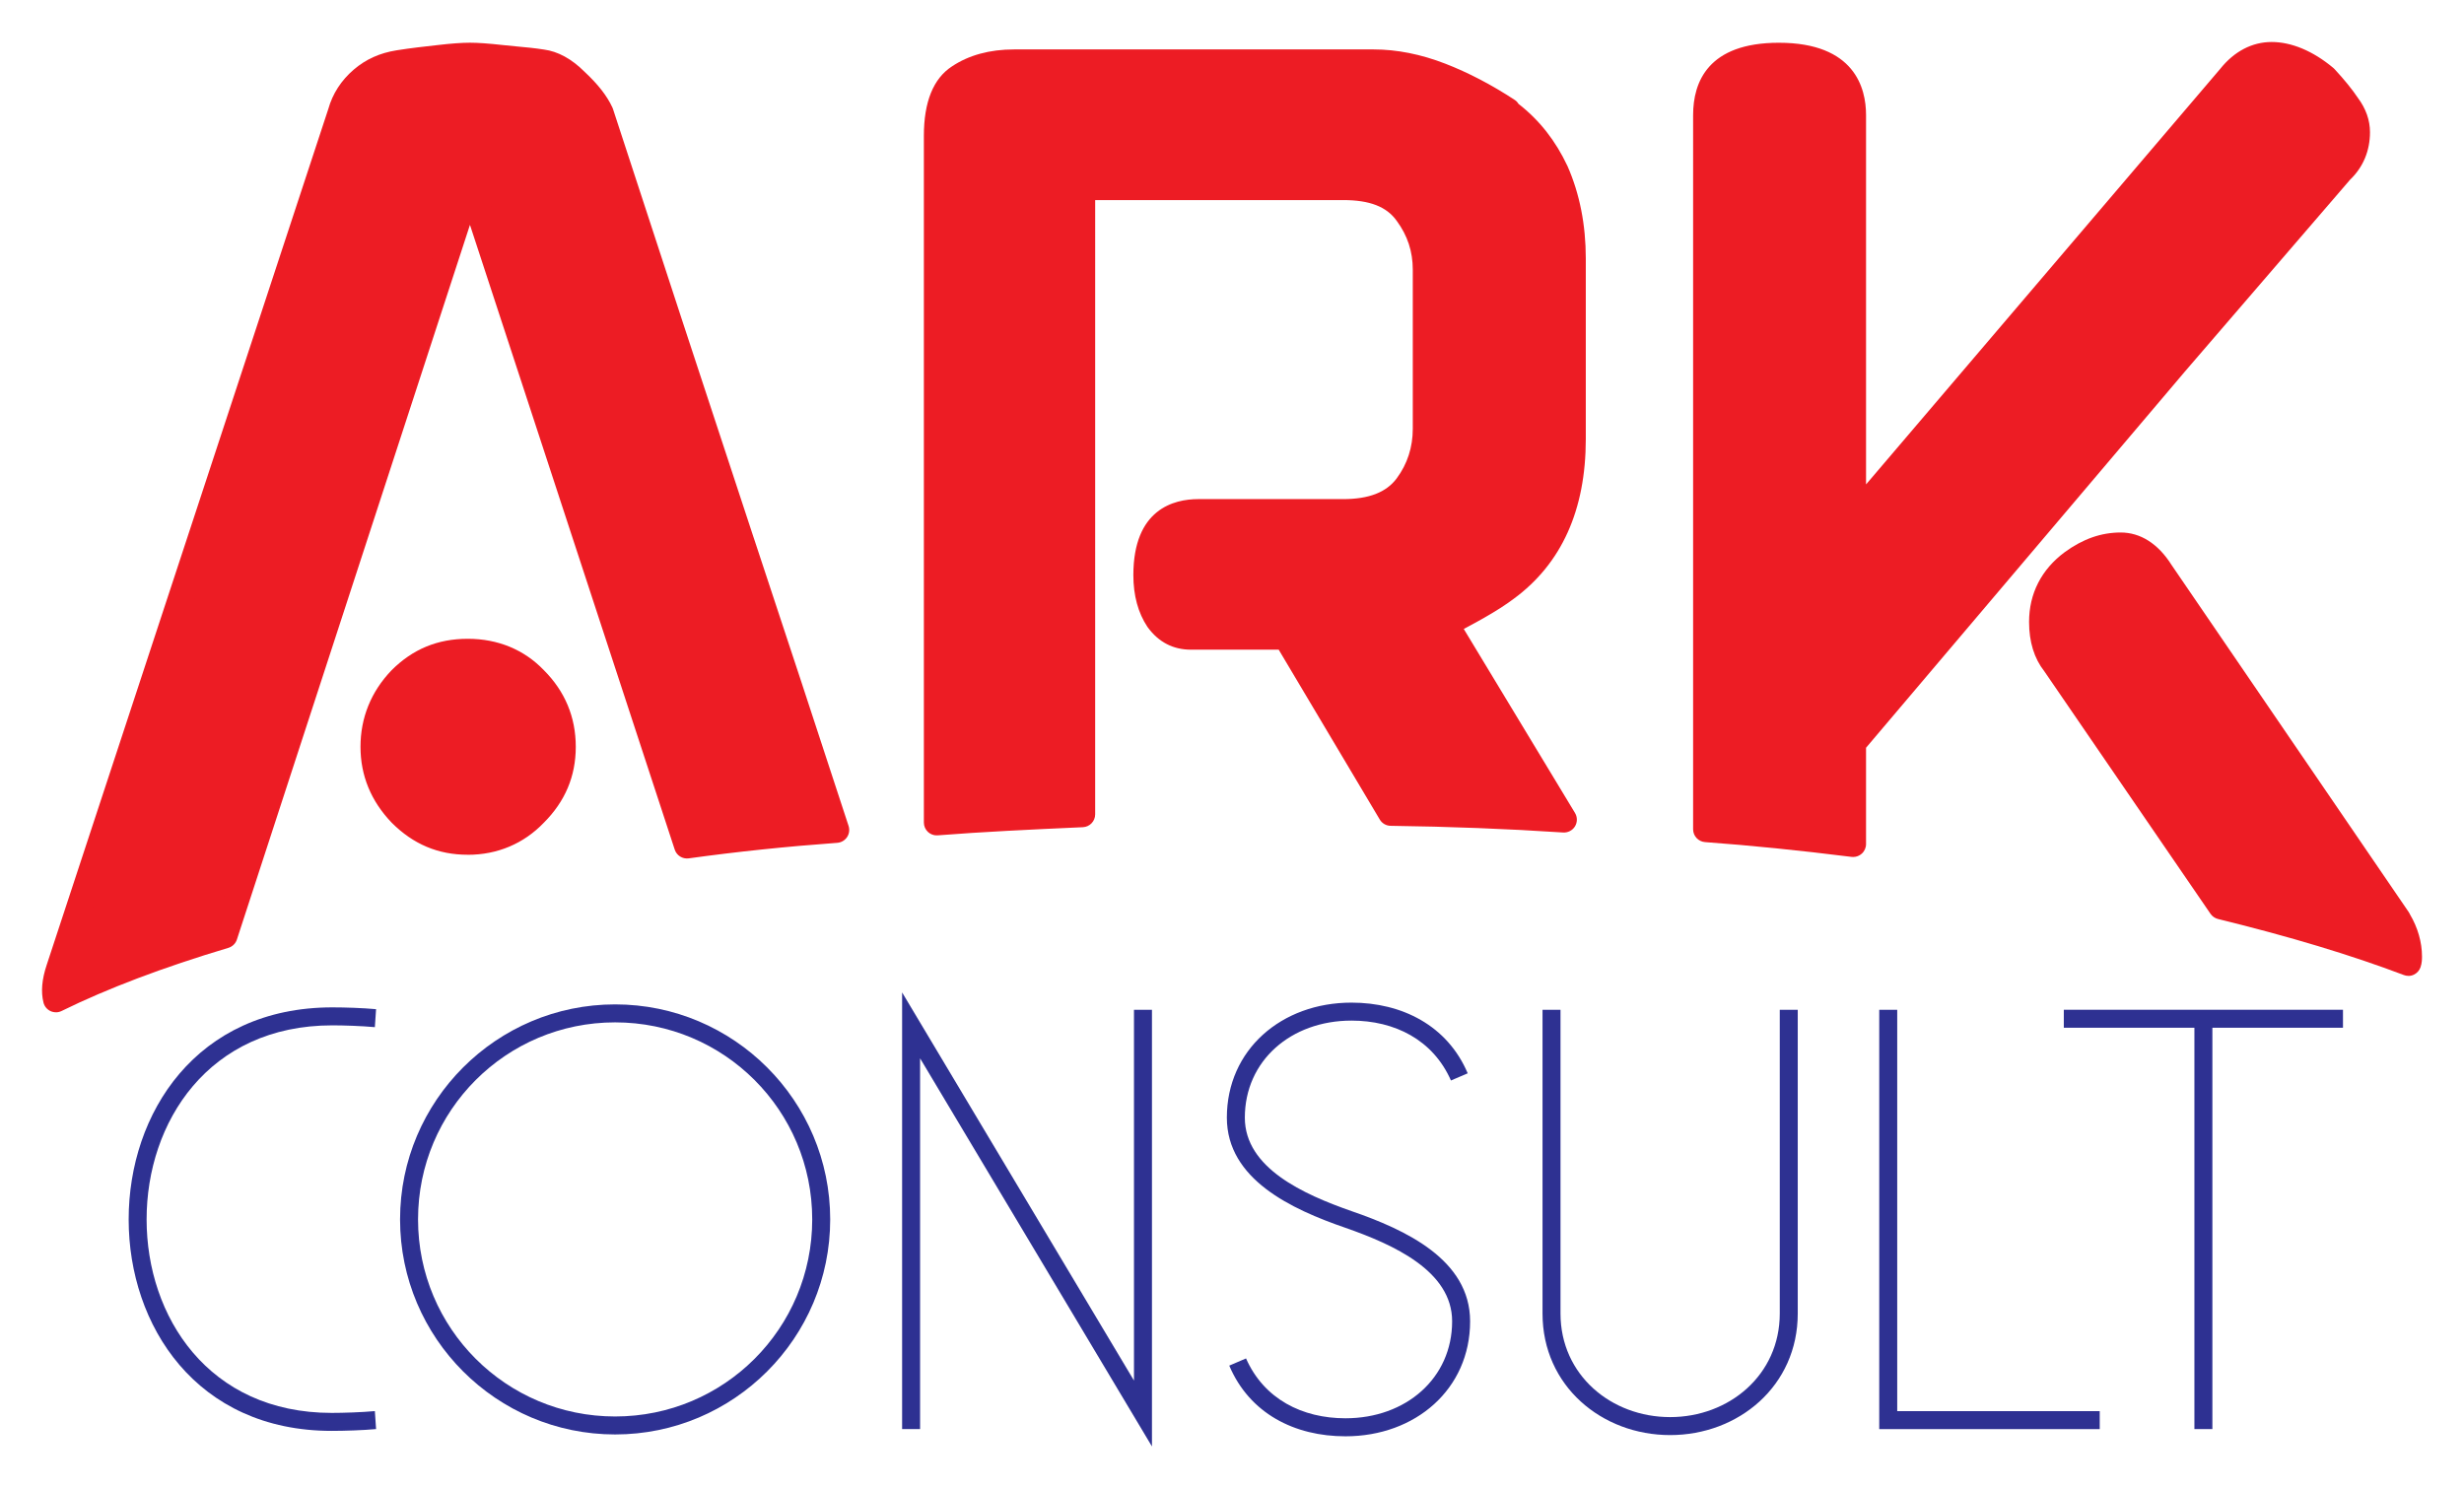
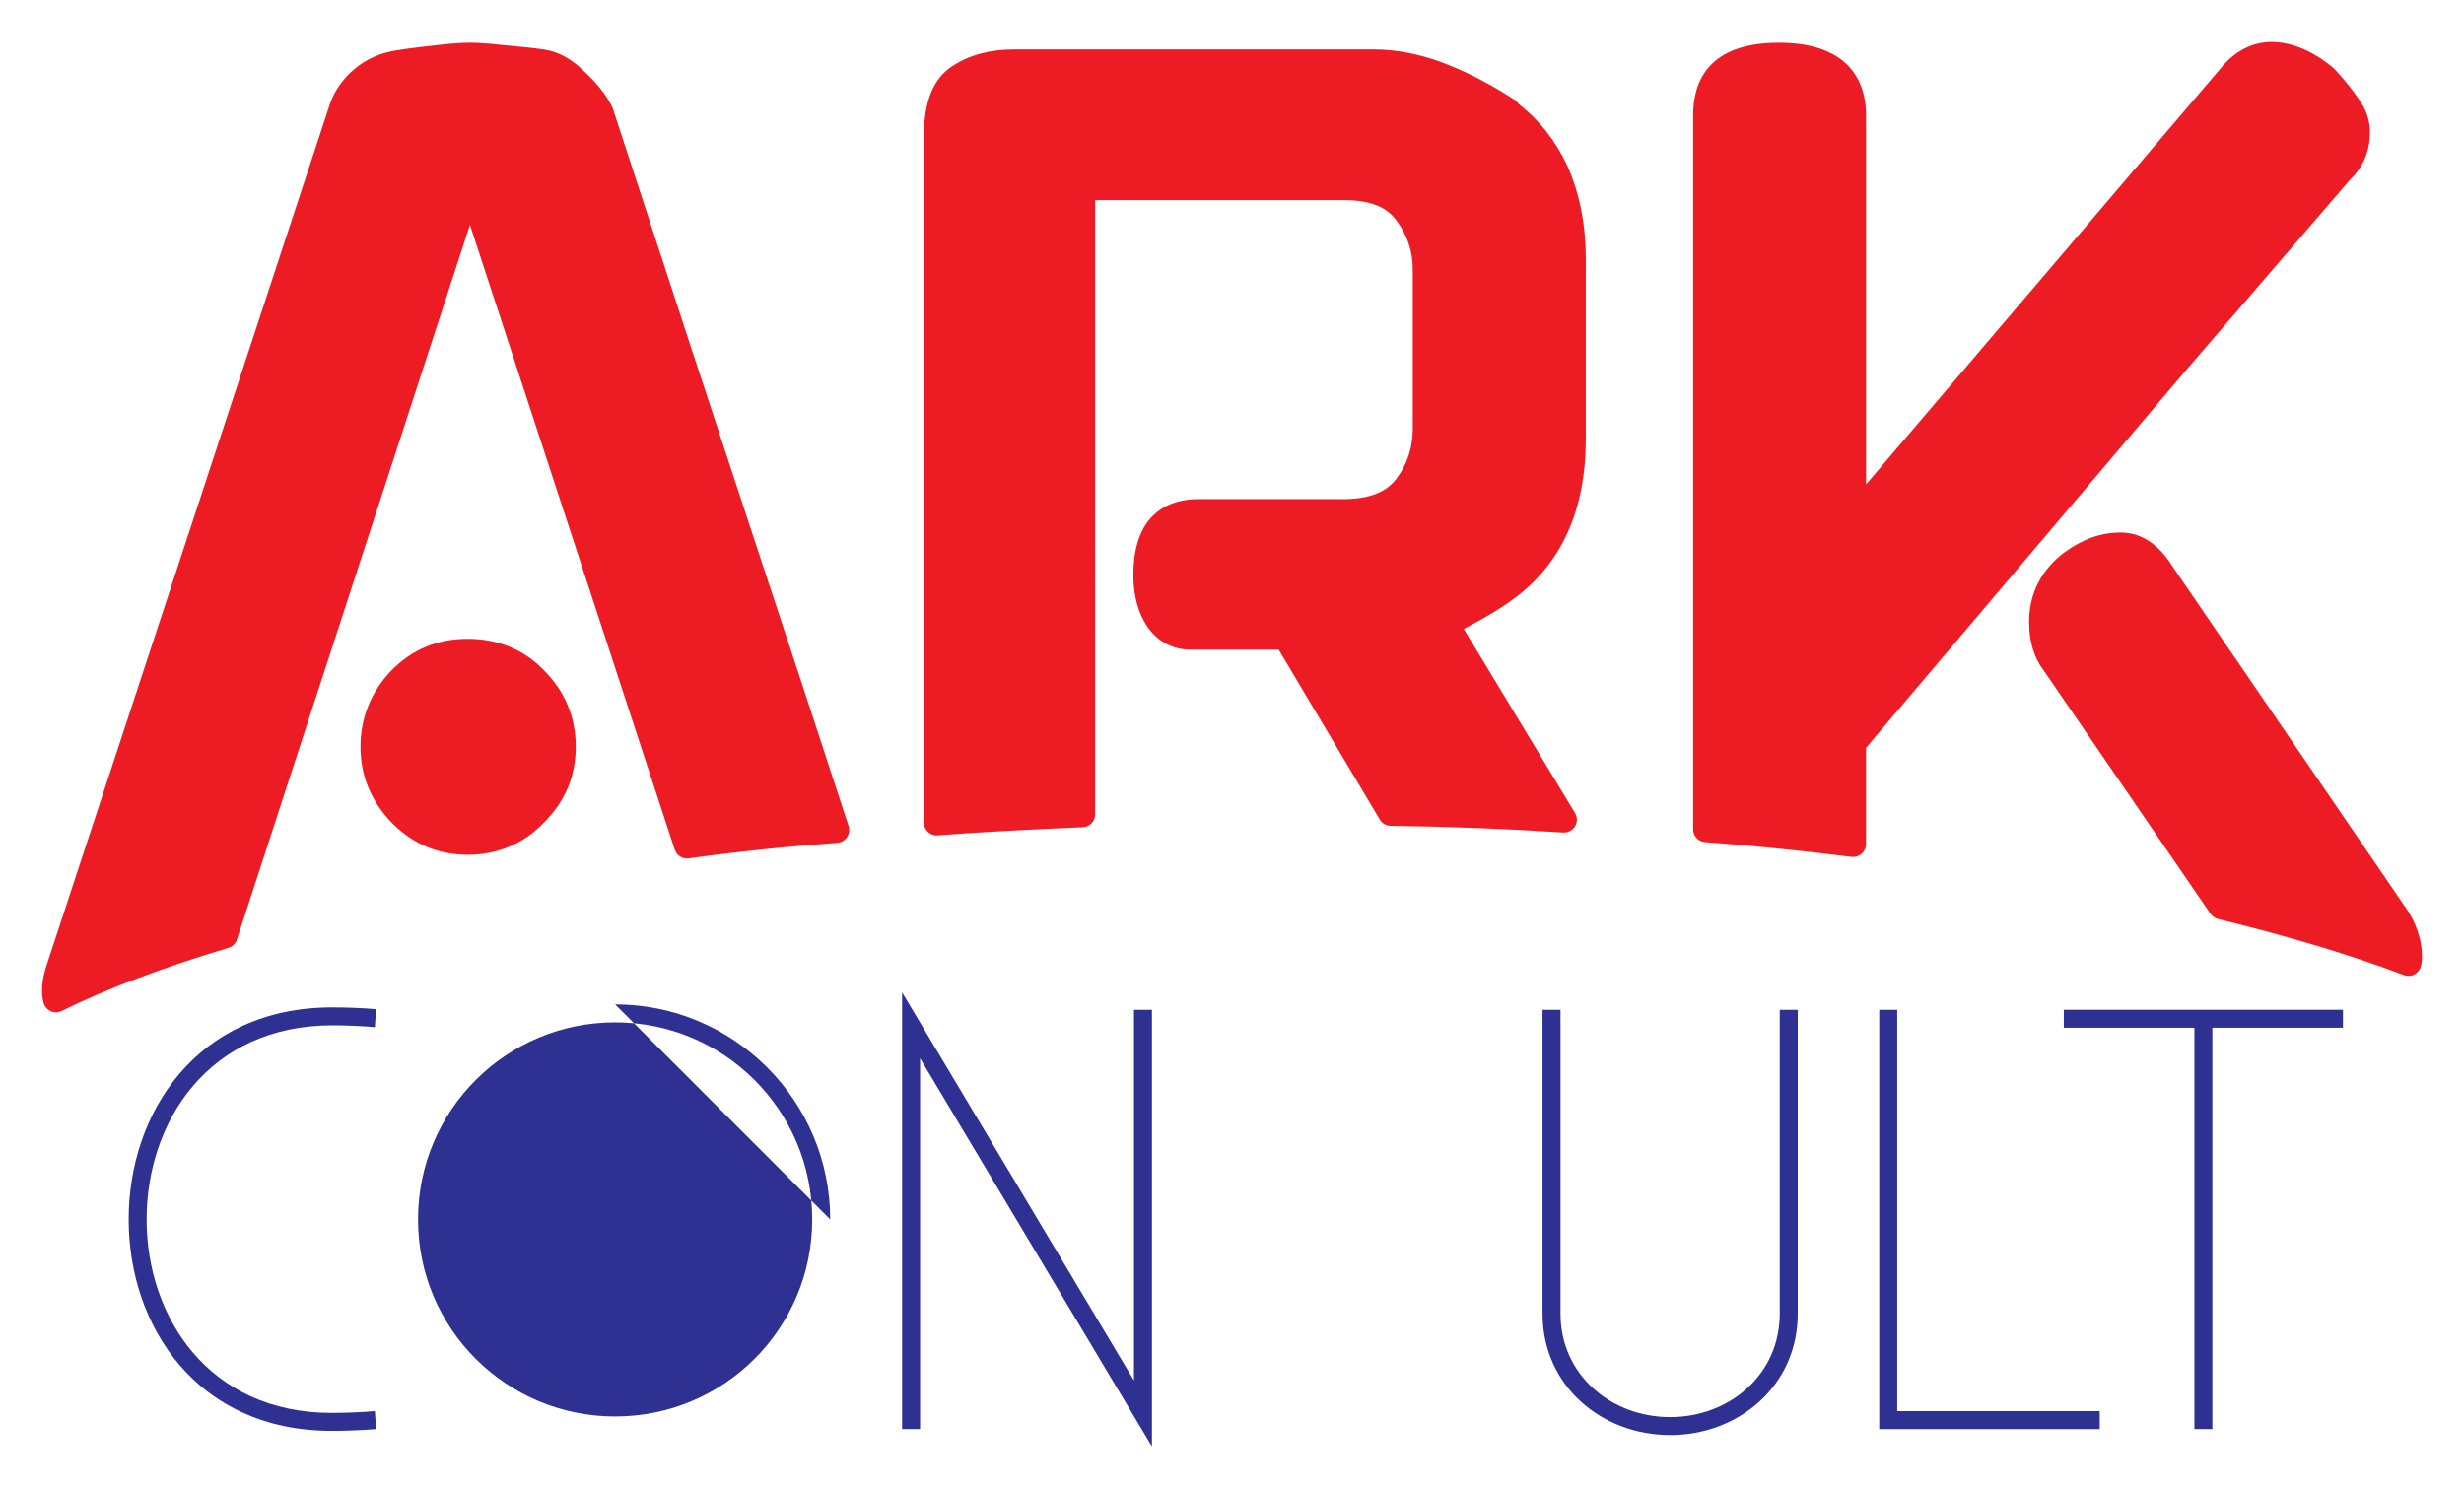
<svg xmlns="http://www.w3.org/2000/svg" id="a" viewBox="0 0 586.59 354.41">
  <defs>
    <style>.b{fill:#2e3192;}.c{fill:#ed1c24;}</style>
  </defs>
  <g>
    <path class="c" d="M176.46,128.79c-11.32-34.33-22.47-68.3-33.44-101.92-1.24-2.65-3.36-5.13-6.02-7.61-2.65-2.65-5.31-4.07-7.96-4.42-3.36-.53-6.72-.71-9.73-1.06-3.18-.35-5.66-.53-7.43-.53s-4.25,.18-7.26,.53c-3.18,.35-6.37,.71-9.73,1.24-3.36,.53-6.19,1.77-8.67,3.89s-4.25,4.78-5.13,7.96L14.02,230.71c-.88,2.65-1.24,5.13-.71,7.25,11.15-5.49,24.77-10.62,40.17-15.22L111.88,43.68l51.67,157.66c11.5-1.59,23.36-2.83,35.57-3.72-7.43-22.83-15.04-45.83-22.65-68.83Zm-49.19,32.91c-4.25-4.42-9.73-6.55-15.93-6.55s-11.5,2.12-15.92,6.55c-4.25,4.42-6.55,9.73-6.55,16.1s2.3,11.5,6.55,15.93c4.42,4.42,9.55,6.72,15.92,6.72s11.68-2.3,15.93-6.72c4.42-4.42,6.72-9.73,6.72-15.93s-2.3-11.68-6.72-16.1Z" />
    <path class="c" d="M13.32,241.03c-.44,0-.88-.09-1.29-.28-.84-.39-1.46-1.14-1.68-2.04-.64-2.55-.39-5.49,.77-8.97L78.15,25.97c1.03-3.67,3.08-6.83,6.07-9.4,2.87-2.46,6.21-3.96,10.19-4.59,3.46-.55,6.72-.91,9.87-1.26,3.05-.36,5.68-.55,7.59-.55s4.44,.18,7.77,.55c1.11,.13,2.24,.23,3.41,.34,2.09,.19,4.24,.39,6.46,.74,3.3,.44,6.56,2.21,9.61,5.25,3.26,3.04,5.37,5.75,6.66,8.52,.05,.11,.1,.23,.14,.35,10.88,33.35,22.13,67.64,33.44,101.91l.28,.83c7.39,22.35,15.03,45.45,22.38,68.01,.29,.9,.15,1.88-.37,2.66-.53,.78-1.38,1.28-2.32,1.35-12.09,.88-23.98,2.12-35.37,3.7-1.47,.2-2.87-.67-3.33-2.08L111.88,53.54,56.4,223.7c-.31,.96-1.07,1.7-2.04,1.99-15.45,4.62-28.81,9.67-39.69,15.03-.43,.21-.89,.32-1.35,.32ZM111.88,16.31c-1.68,0-4.06,.18-6.9,.51-3.1,.34-6.29,.7-9.61,1.22-2.87,.45-5.14,1.47-7.15,3.19-2.07,1.78-3.48,3.95-4.17,6.46-.01,.05-.03,.09-.04,.14L16.93,231.67c-.16,.48-.3,.94-.41,1.38,9.89-4.53,21.48-8.81,34.54-12.78L108.96,42.73c.41-1.26,1.59-2.11,2.91-2.11h0c1.32,0,2.5,.85,2.91,2.11l50.87,155.23c9.5-1.27,19.34-2.31,29.33-3.1-6.97-21.36-14.18-43.16-21.16-64.27l-.28-.83h0c-11.29-34.22-22.52-68.45-33.38-101.75-.97-1.99-2.64-4.07-5.26-6.51-.03-.02-.05-.05-.08-.07-2.09-2.09-4.17-3.28-6.2-3.55-2.09-.33-4.15-.52-6.14-.7-1.22-.11-2.41-.22-3.55-.35-3.04-.34-5.42-.51-7.07-.51Zm-.53,187.21c-7.04,0-12.96-2.49-18.09-7.62-4.95-5.16-7.44-11.23-7.44-18.09s2.49-13.11,7.4-18.22c5.05-5.05,10.97-7.49,18.14-7.49s13.41,2.58,18.11,7.47c5.04,5.05,7.6,11.19,7.6,18.25s-2.56,13.03-7.62,18.09c-4.77,4.97-11.04,7.62-18.09,7.62Zm0-45.3c-5.53,0-9.9,1.8-13.76,5.65-3.79,3.95-5.65,8.52-5.65,13.94s1.92,9.87,5.69,13.8c3.93,3.93,8.3,5.78,13.71,5.78s10.08-2,13.72-5.78c3.96-3.97,5.87-8.47,5.87-13.8s-1.91-10.01-5.83-13.94l-.04-.04c-3.57-3.72-8.18-5.6-13.72-5.6Z" />
  </g>
  <g>
    <path class="c" d="M558.84,25.1c-1.42-2.12-3.19-4.25-5.31-6.55-4.42-3.72-8.67-5.49-12.74-5.49-3.72,0-7.08,1.77-9.91,5.31l-89.71,105.28V27.4c0-9.38-6.02-14.16-17.69-14.16s-17.34,4.78-17.34,14.16V197.44c12.03,.88,23.71,2.12,35.04,3.54v-24.06l76.62-90.42,39.46-45.83c2.65-2.48,3.89-5.66,3.89-9.2,0-2.12-.71-4.25-2.3-6.37Zm12.21,194.11l-.18-.35-56.45-82.63c-2.65-4.25-5.84-6.37-9.56-6.37s-7.61,1.24-11.5,4.07c-4.78,3.54-7.26,8.32-7.26,14.16,0,3.89,.89,7.26,3.01,9.91l39.64,57.86c16.63,4.07,31.5,8.49,44.59,13.45,.18-.53,.18-1.06,.18-1.59,0-2.83-.88-5.84-2.48-8.49Z" />
    <path class="c" d="M573.35,232.36c-.37,0-.73-.07-1.08-.2-12.66-4.79-27.12-9.15-44.23-13.34-.73-.18-1.37-.62-1.8-1.24l-39.58-57.77c-2.39-3.04-3.61-6.99-3.61-11.73,0-6.75,2.94-12.5,8.5-16.62,4.33-3.15,8.68-4.67,13.32-4.67s8.88,2.61,12.12,7.76l56.41,82.58c.08,.11,.15,.23,.21,.35l.13,.26c1.84,3.11,2.85,6.64,2.85,9.97,0,.66,0,1.56-.34,2.56-.26,.79-.84,1.44-1.59,1.8-.41,.2-.86,.3-1.31,.3Zm-42.72-19.21c14.96,3.69,27.93,7.53,39.48,11.68-.34-1.38-.91-2.76-1.68-4.05-.04-.07-.08-.13-.11-.2l-.08-.17-56.33-82.46s-.05-.07-.07-.1c-2.07-3.32-4.35-4.93-6.96-4.93-3.35,0-6.43,1.11-9.7,3.48-4.03,2.98-5.99,6.81-5.99,11.68,0,3.41,.76,6.03,2.34,8,.05,.06,.09,.12,.14,.18l38.97,56.9Zm-89.46-9.1c-.13,0-.25,0-.38-.02-12.54-1.57-23.95-2.72-34.88-3.52-1.6-.12-2.84-1.45-2.84-3.06V27.4c0-7.86,3.54-17.22,20.41-17.22,18.06,0,20.76,10.79,20.76,17.22V115.34l84.32-98.95c3.32-4.15,7.57-6.39,12.24-6.39s9.81,2.09,14.71,6.2c.1,.08,.19,.17,.28,.27,2.41,2.61,4.17,4.79,5.56,6.86,1.9,2.56,2.86,5.3,2.86,8.14,0,4.45-1.64,8.36-4.74,11.32l-39.35,45.71-75.88,89.54v22.94c0,.88-.38,1.72-1.04,2.3-.56,.5-1.29,.77-2.03,.77Zm-31.97-9.44c9.15,.72,18.66,1.68,28.91,2.91v-20.6c0-.73,.26-1.43,.73-1.98l76.62-90.42,39.47-45.85c.07-.08,.15-.17,.23-.24,1.94-1.81,2.92-4.15,2.92-6.96,0-1.54-.55-3.02-1.69-4.53-.03-.04-.07-.09-.1-.14-1.19-1.78-2.74-3.7-4.88-6.02-3.71-3.08-7.29-4.65-10.62-4.65-2.78,0-5.31,1.4-7.52,4.16l-89.77,105.36c-.83,.98-2.18,1.33-3.39,.89-1.21-.44-2.01-1.59-2.01-2.88V27.4c0-4.76-1.52-11.09-14.63-11.09s-14.28,5.93-14.28,11.09V194.6Z" />
  </g>
  <g>
    <path class="c" d="M358.54,140.11c10.62-7.78,15.92-19.82,15.92-35.57V61.55c0-7.79-1.41-14.69-4.07-20.7-2.83-6.02-6.72-10.79-11.86-14.51h.35c-5.13-3.36-10.44-6.19-15.92-8.32s-10.79-3.18-15.93-3.18h-85.64c-4.96,0-9.38,1.06-13.09,3.54-3.54,2.3-5.31,7.08-5.31,13.98V195.85c11.32-.88,22.83-1.42,34.68-1.95V44.56h62.11c7.25,0,12.21,1.95,15.22,6.19,3.01,4.07,4.42,8.49,4.42,13.45v37.87c0,4.95-1.42,9.55-4.42,13.63-3.01,4.07-7.96,6.19-15.22,6.19h-34.5c-8.14,0-12.39,4.95-12.39,15.04,0,4.42,1.06,7.96,2.83,10.62,1.95,2.65,4.42,4.07,7.79,4.07h22.65l24.95,41.94c13.98,.18,27.78,.71,41.23,1.59l-28.13-46.54c2.48-1.42,4.95-2.65,7.43-4.07,2.48-1.41,4.78-2.83,6.9-4.42Z" />
    <path class="c" d="M223,198.91c-.77,0-1.51-.29-2.08-.81-.63-.58-.98-1.4-.98-2.25V32.35c0-8.09,2.25-13.66,6.7-16.55,4-2.67,8.98-4.03,14.76-4.03h85.64c5.49,0,11.22,1.14,17.03,3.39,5.44,2.11,10.99,5,16.5,8.61,.39,.25,.7,.58,.93,.96,4.99,3.89,8.81,8.75,11.66,14.81,2.9,6.58,4.36,13.96,4.36,22.01v43c0,16.88-5.77,29.67-17.16,38.03-1.97,1.47-4.19,2.9-7.21,4.62-1.26,.72-2.52,1.4-3.79,2.08-.3,.16-.59,.32-.89,.48l26.48,43.81c.59,.98,.59,2.2,0,3.18-.59,.98-1.69,1.54-2.82,1.47-13.32-.88-27.14-1.41-41.07-1.59-1.07-.01-2.05-.58-2.59-1.5l-24.06-40.44h-20.91c-4.22,0-7.67-1.79-10.26-5.32-.03-.04-.05-.07-.08-.11-2.22-3.33-3.35-7.47-3.35-12.32,0-15.75,9.68-18.1,15.45-18.1h34.5c6.12,0,10.29-1.62,12.75-4.95,2.54-3.43,3.82-7.4,3.82-11.8v-37.87c0-4.34-1.25-8.14-3.82-11.63-2.4-3.39-6.45-4.95-12.75-4.95h-59.04V193.9c0,1.64-1.29,2.99-2.93,3.06-12.92,.58-23.67,1.09-34.58,1.94-.08,0-.16,0-.24,0ZM241.4,17.9c-4.62,0-8.34,.99-11.4,3.02-3.26,2.12-3.94,7.38-3.94,11.43V192.55c9.05-.65,18.13-1.1,28.55-1.57V44.56c0-1.69,1.37-3.06,3.06-3.06h62.11c8.35,0,14.15,2.45,17.72,7.49,3.34,4.52,4.99,9.52,4.99,15.22v37.87c0,5.74-1.69,10.94-5.02,15.45-3.65,4.93-9.6,7.44-17.68,7.44h-34.5c-4.34,0-9.32,1.36-9.32,11.98,0,3.58,.77,6.56,2.28,8.86,1.44,1.94,3.02,2.76,5.27,2.76h22.65c1.08,0,2.08,.57,2.63,1.5l24.07,40.46c11.43,.17,22.77,.58,33.82,1.21l-25.11-41.53c-.43-.71-.55-1.56-.34-2.35,.21-.8,.73-1.48,1.45-1.89,1.26-.72,2.53-1.4,3.79-2.08,1.21-.65,2.43-1.3,3.64-1.99,2.8-1.6,4.83-2.9,6.58-4.21l.03-.02c9.74-7.14,14.67-18.27,14.67-33.09V61.55c0-7.19-1.28-13.74-3.81-19.47-2.59-5.5-6.15-9.86-10.85-13.26-.26-.19-.48-.4-.66-.65-4.77-3.03-9.55-5.48-14.22-7.29-5.1-1.98-10.09-2.98-14.82-2.98h-85.64Z" />
  </g>
  <g>
    <path class="b" d="M89.53,340.27c-3.14,.29-7.56,.43-10.55,.43-32.23,0-48.35-25.1-48.35-50.35s16.12-50.49,48.49-50.49c3,0,7.27,.14,10.41,.43l-.29,4.28c-3.14-.29-7.42-.43-10.13-.43-29.52,0-44.21,23.11-44.21,46.21s14.69,46.07,44.07,46.07c2.71,0,7.13-.14,10.27-.43l.29,4.28Z" />
-     <path class="b" d="M146.44,239.15c28.24,0,51.2,22.96,51.2,51.2s-22.96,51.2-51.2,51.2-51.2-22.96-51.2-51.2,22.96-51.2,51.2-51.2Zm0,98.12c25.96,0,46.92-20.97,46.92-46.92s-20.97-46.92-46.92-46.92-46.92,20.97-46.92,46.92,20.97,46.92,46.92,46.92Z" />
+     <path class="b" d="M146.44,239.15c28.24,0,51.2,22.96,51.2,51.2Zm0,98.12c25.96,0,46.92-20.97,46.92-46.92s-20.97-46.92-46.92-46.92-46.92,20.97-46.92,46.92,20.97,46.92,46.92,46.92Z" />
    <path class="b" d="M214.76,340.27v-103.97l55.2,92.42v-88.28h4.28v103.97l-55.2-92.42v88.28h-4.28Z" />
-     <path class="b" d="M296.63,323.44c4.28,9.7,13.41,14.26,23.68,14.26,14.41,0,25.39-9.56,25.39-23.1,0-11.98-13.98-18.26-25.39-22.25-12.84-4.42-28.24-11.55-28.24-26.24,0-16.12,12.98-27.38,29.67-27.38,11.98,0,22.82,5.42,27.67,16.83l-3.99,1.71c-4.28-9.7-13.41-14.26-23.68-14.26-14.41,0-25.39,9.56-25.39,23.11,0,11.98,13.98,18.26,25.39,22.25,12.84,4.42,28.24,11.55,28.24,26.24,0,16.12-12.98,27.38-29.67,27.38-12.12,0-22.82-5.42-27.67-16.83l3.99-1.71Z" />
    <path class="b" d="M371.5,240.44v72.31c0,14.69,12.12,24.67,26.1,24.67s26.1-9.98,26.1-24.67v-72.31h4.28v72.31c0,17.26-14.12,28.95-30.38,28.95s-30.38-11.69-30.38-28.95v-72.31h4.28Z" />
    <path class="b" d="M451.66,240.44v95.56h48.21v4.28h-52.49v-99.84h4.28Z" />
    <path class="b" d="M522.41,340.27v-95.56h-31.09v-4.28h66.46v4.28h-31.09v95.56h-4.28Z" />
  </g>
</svg>